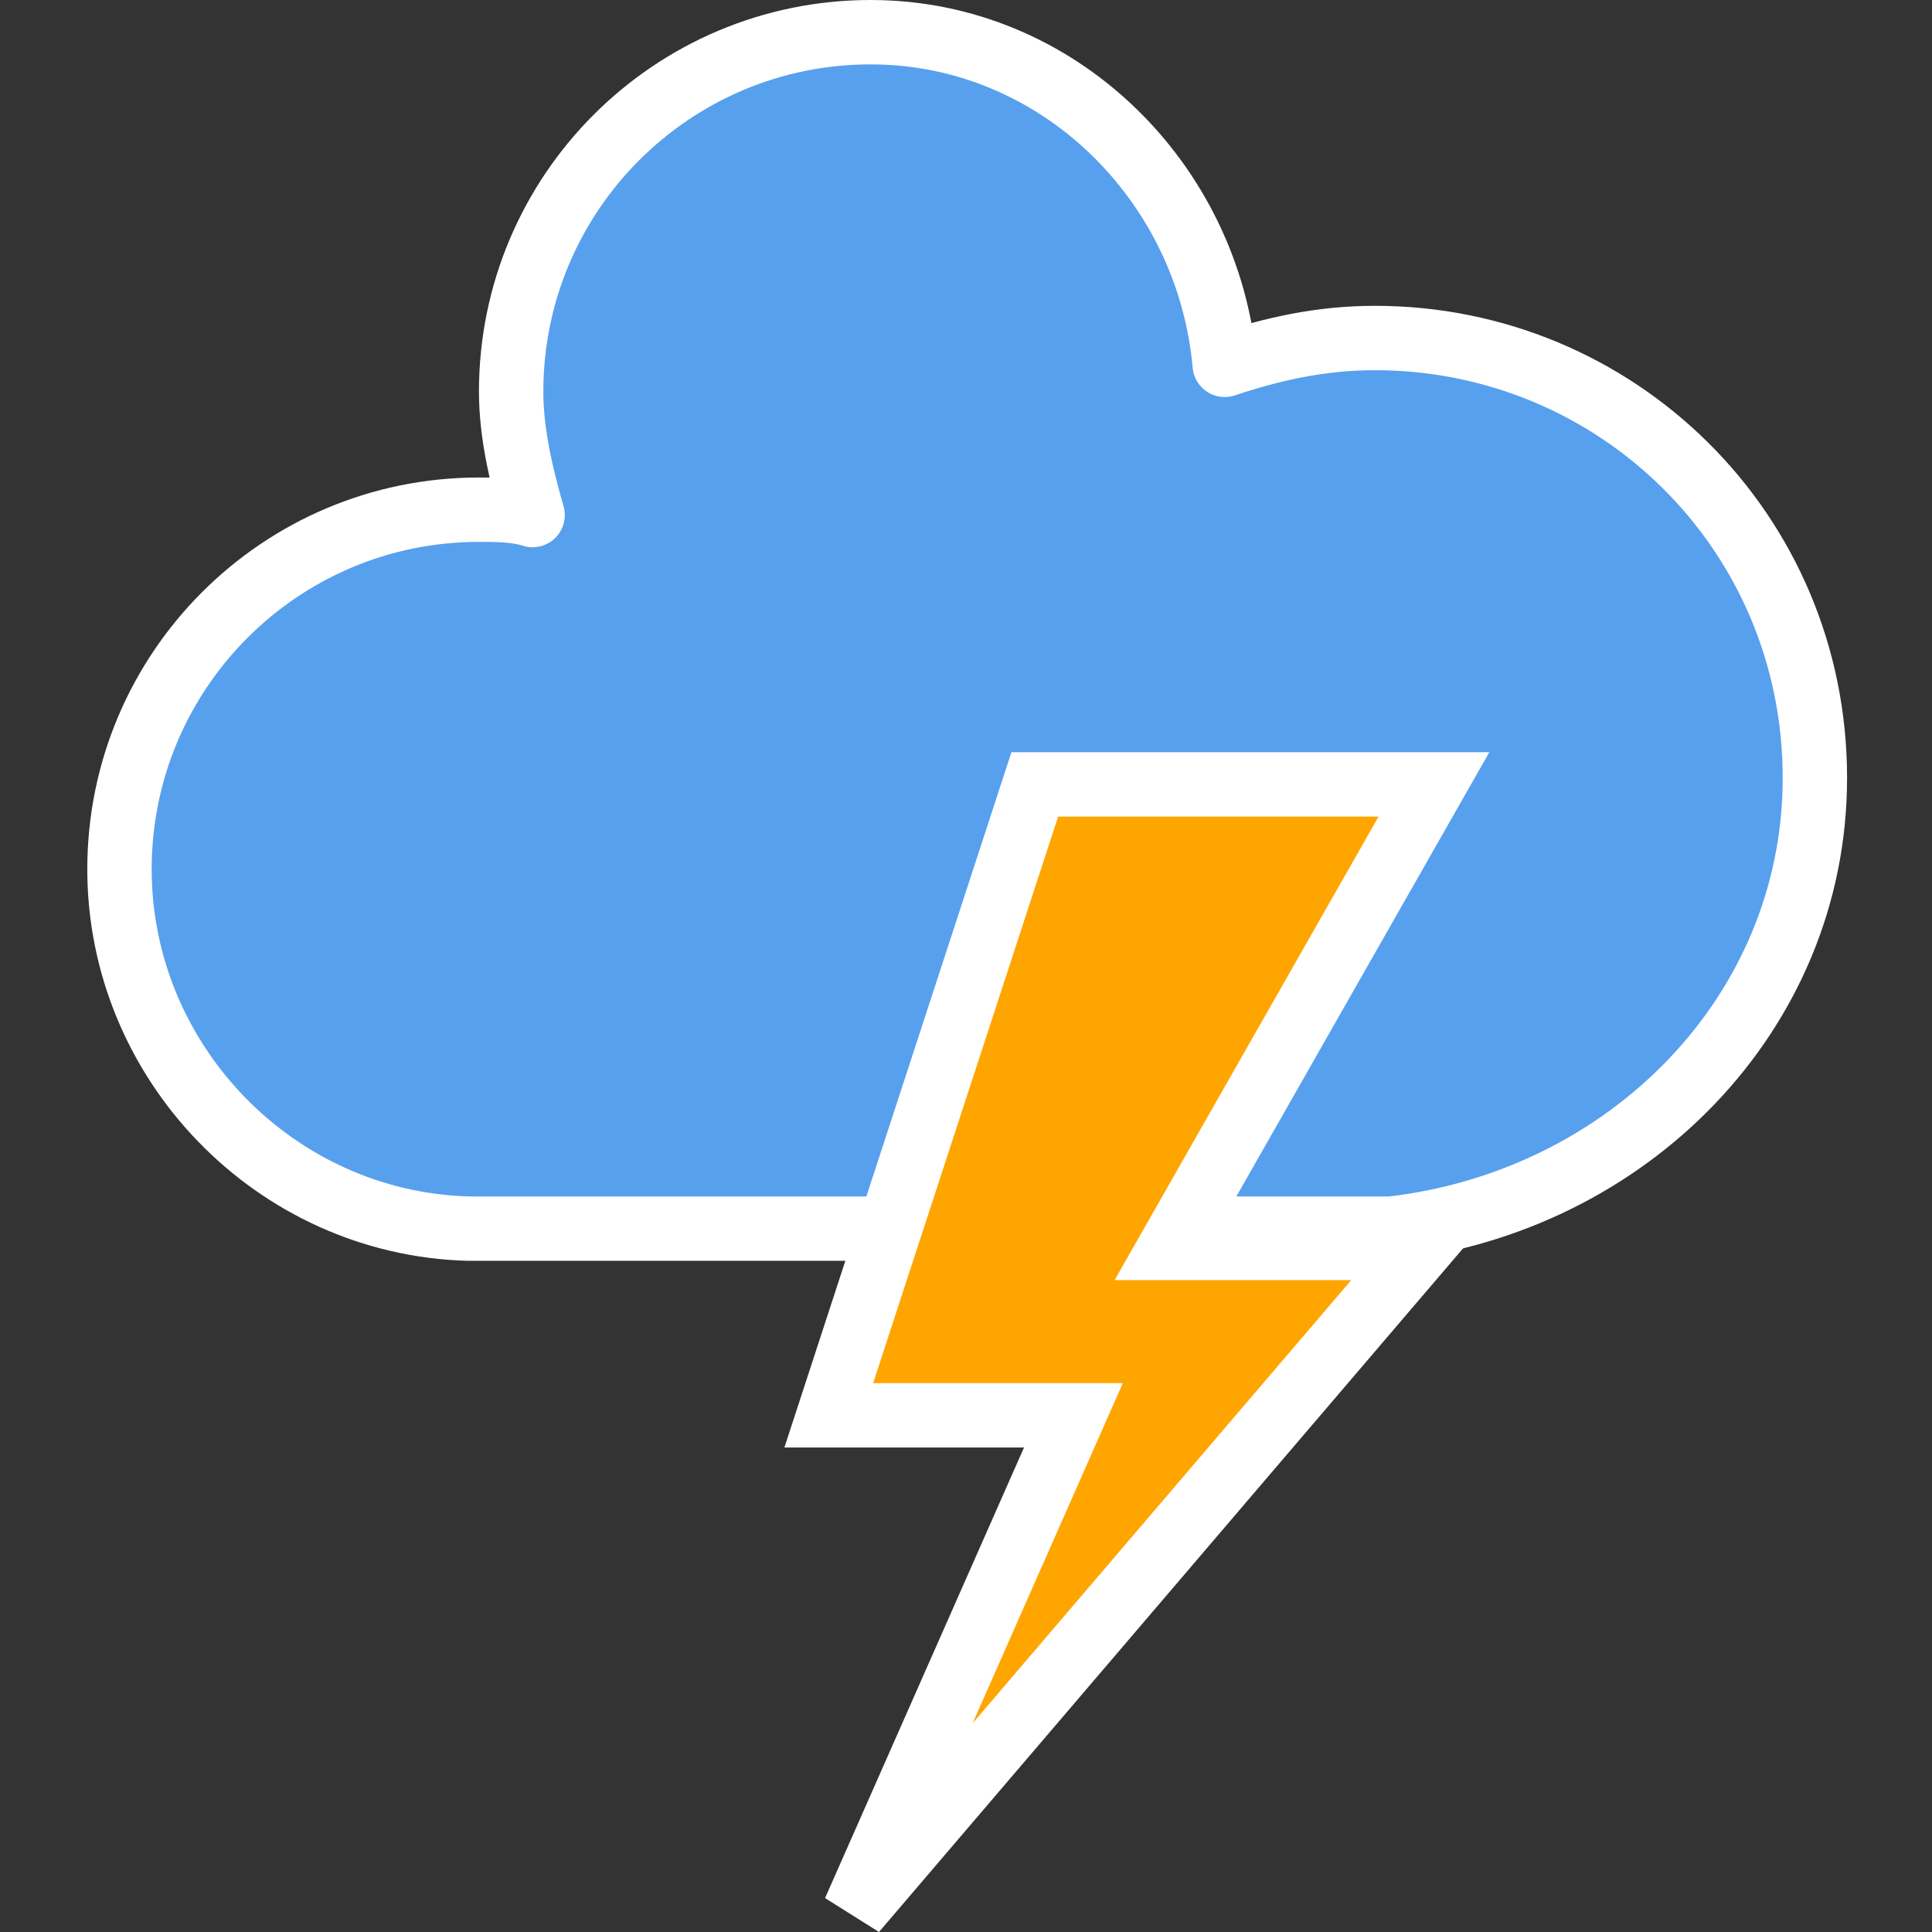
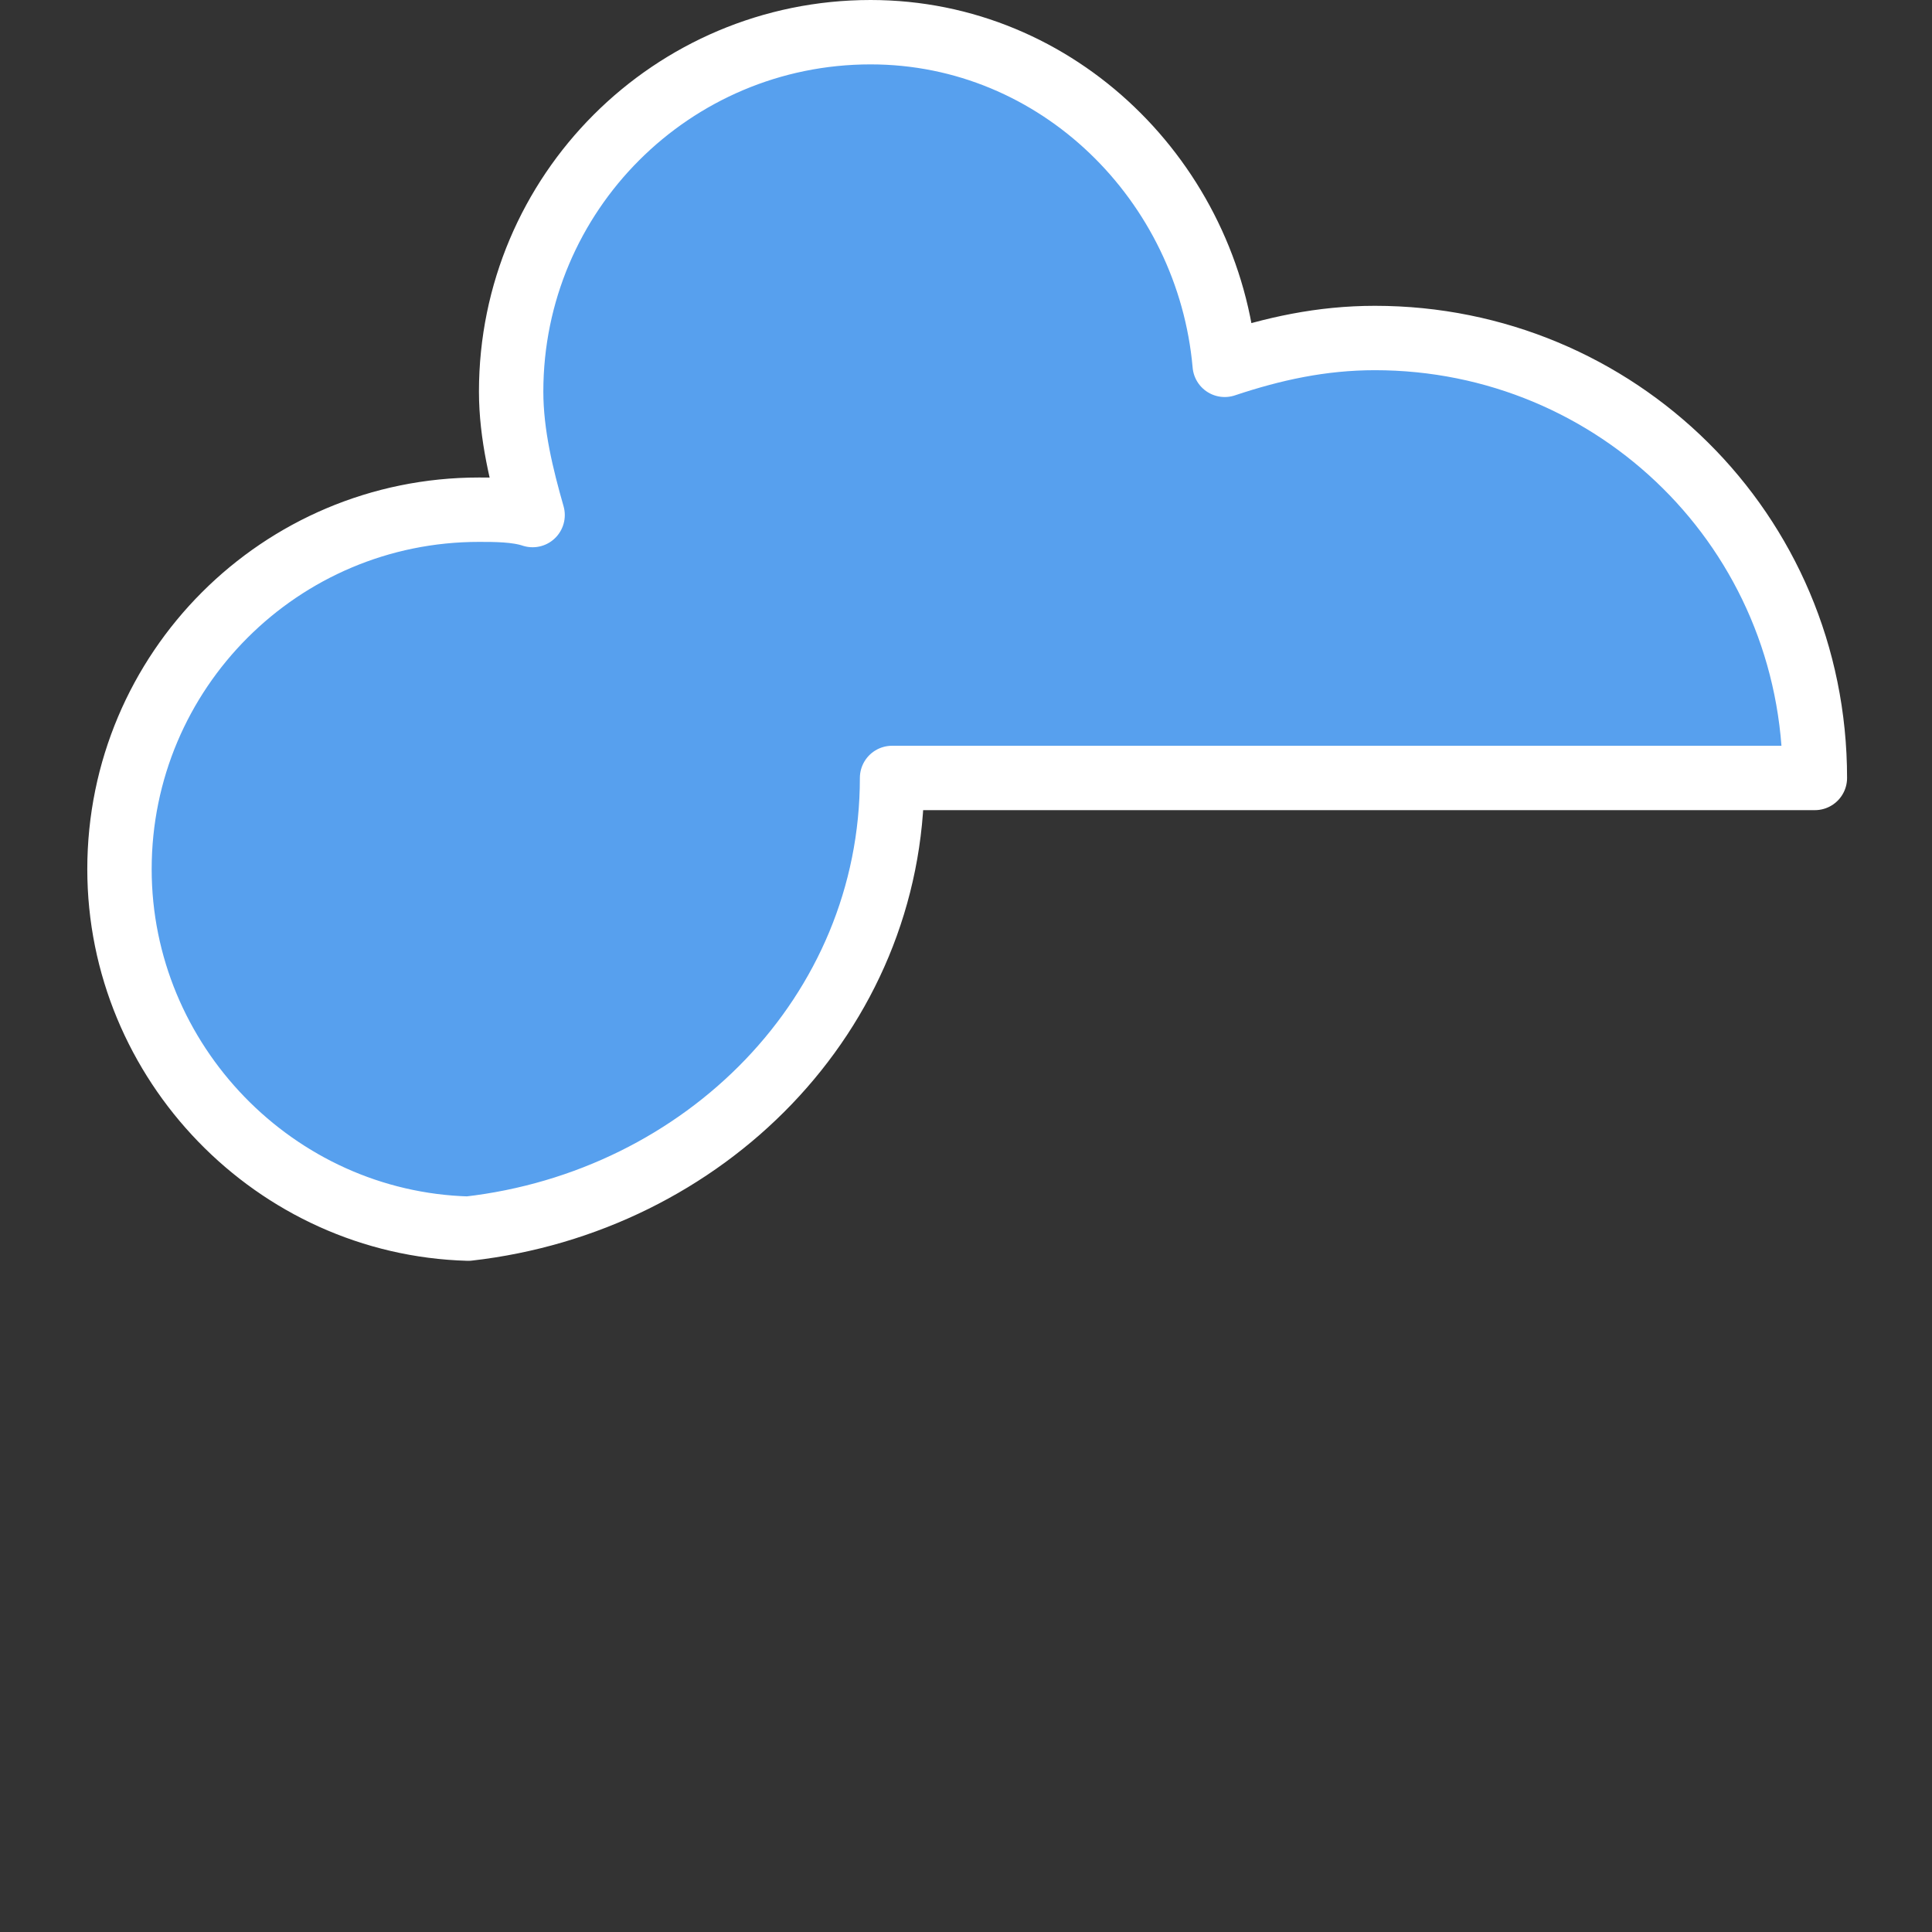
<svg xmlns="http://www.w3.org/2000/svg" xmlns:ns1="http://sodipodi.sourceforge.net/DTD/sodipodi-0.dtd" xmlns:ns2="http://www.inkscape.org/namespaces/inkscape" width="36.01" height="36.01" version="1.1" id="svg413" ns1:docname="scattered-thunderstorms.svg" ns2:version="1.2.1 (9c6d41e, 2022-07-14)">
  <rect width="100%" height="100%" fill="#333333" stroke="none" />
  <ns1:namedview id="namedview415" pagecolor="#ffffff" bordercolor="#000000" borderopacity="0.25" ns2:showpageshadow="2" ns2:pageopacity="0.0" ns2:pagecheckerboard="0" ns2:deskcolor="#d1d1d1" showgrid="false" ns2:zoom="4.9166667" ns2:cx="16.474576" ns2:cy="16.067797" ns2:window-width="1309" ns2:window-height="456" ns2:window-x="54" ns2:window-y="38" ns2:window-maximized="0" ns2:current-layer="g411" />
  <defs id="defs401">
    <filter id="blur" x="-0.247" y="-0.223" width="1.494" height="1.554">
      <feGaussianBlur in="SourceAlpha" stdDeviation="3" id="feGaussianBlur386" />
      <feOffset dx="0" dy="4" result="offsetblur" id="feOffset388" />
      <feComponentTransfer id="feComponentTransfer392">
        <feFuncA slope="0.05" type="linear" id="feFuncA390" />
      </feComponentTransfer>
      <feMerge id="feMerge398">
        <feMergeNode id="feMergeNode394" />
        <feMergeNode in="SourceGraphic" id="feMergeNode396" />
      </feMerge>
    </filter>
  </defs>
  <g transform="translate(4.5,-9.9)" id="g411">
    <g class="am-weather-cloud-3" id="g405" transform="translate(1.627)">
-       <path transform="translate(-20,-11)" d="m 47.7,35.4 c 0,-4.6 -3.7,-8.2 -8.2,-8.2 -1,0 -1.9,0.2 -2.8,0.5 -0.3,-3.4 -3.1,-6.2 -6.6,-6.2 -3.7,0 -6.7,3 -6.7,6.7 0,0.8 0.2,1.6 0.4,2.3 -0.3,-0.1 -0.7,-0.1 -1,-0.1 -3.7,0 -6.7,3 -6.7,6.7 0,3.6 2.9,6.6 6.5,6.7 h 17.2 c 4.4,-0.5 7.9,-4 7.9,-8.4 z" fill="#57a0ee" stroke="#ffffff" stroke-linejoin="round" stroke-width="1.2" id="path403" />
+       <path transform="translate(-20,-11)" d="m 47.7,35.4 c 0,-4.6 -3.7,-8.2 -8.2,-8.2 -1,0 -1.9,0.2 -2.8,0.5 -0.3,-3.4 -3.1,-6.2 -6.6,-6.2 -3.7,0 -6.7,3 -6.7,6.7 0,0.8 0.2,1.6 0.4,2.3 -0.3,-0.1 -0.7,-0.1 -1,-0.1 -3.7,0 -6.7,3 -6.7,6.7 0,3.6 2.9,6.6 6.5,6.7 c 4.4,-0.5 7.9,-4 7.9,-8.4 z" fill="#57a0ee" stroke="#ffffff" stroke-linejoin="round" stroke-width="1.2" id="path403" />
    </g>
    <g class="am-weather-lightning" transform="matrix(1.2,0,0,1.2,-2.373,28)" id="g409">
-       <polygon class="am-weather-stroke" points="20.3,4.3 11.5,14.6 14.9,6.9 11.1,6.9 14.3,-2.9 20.5,-2.9 16.4,4.3 " fill="#ffa500" stroke="#ffffff" id="polygon407" />
-     </g>
+       </g>
  </g>
</svg>